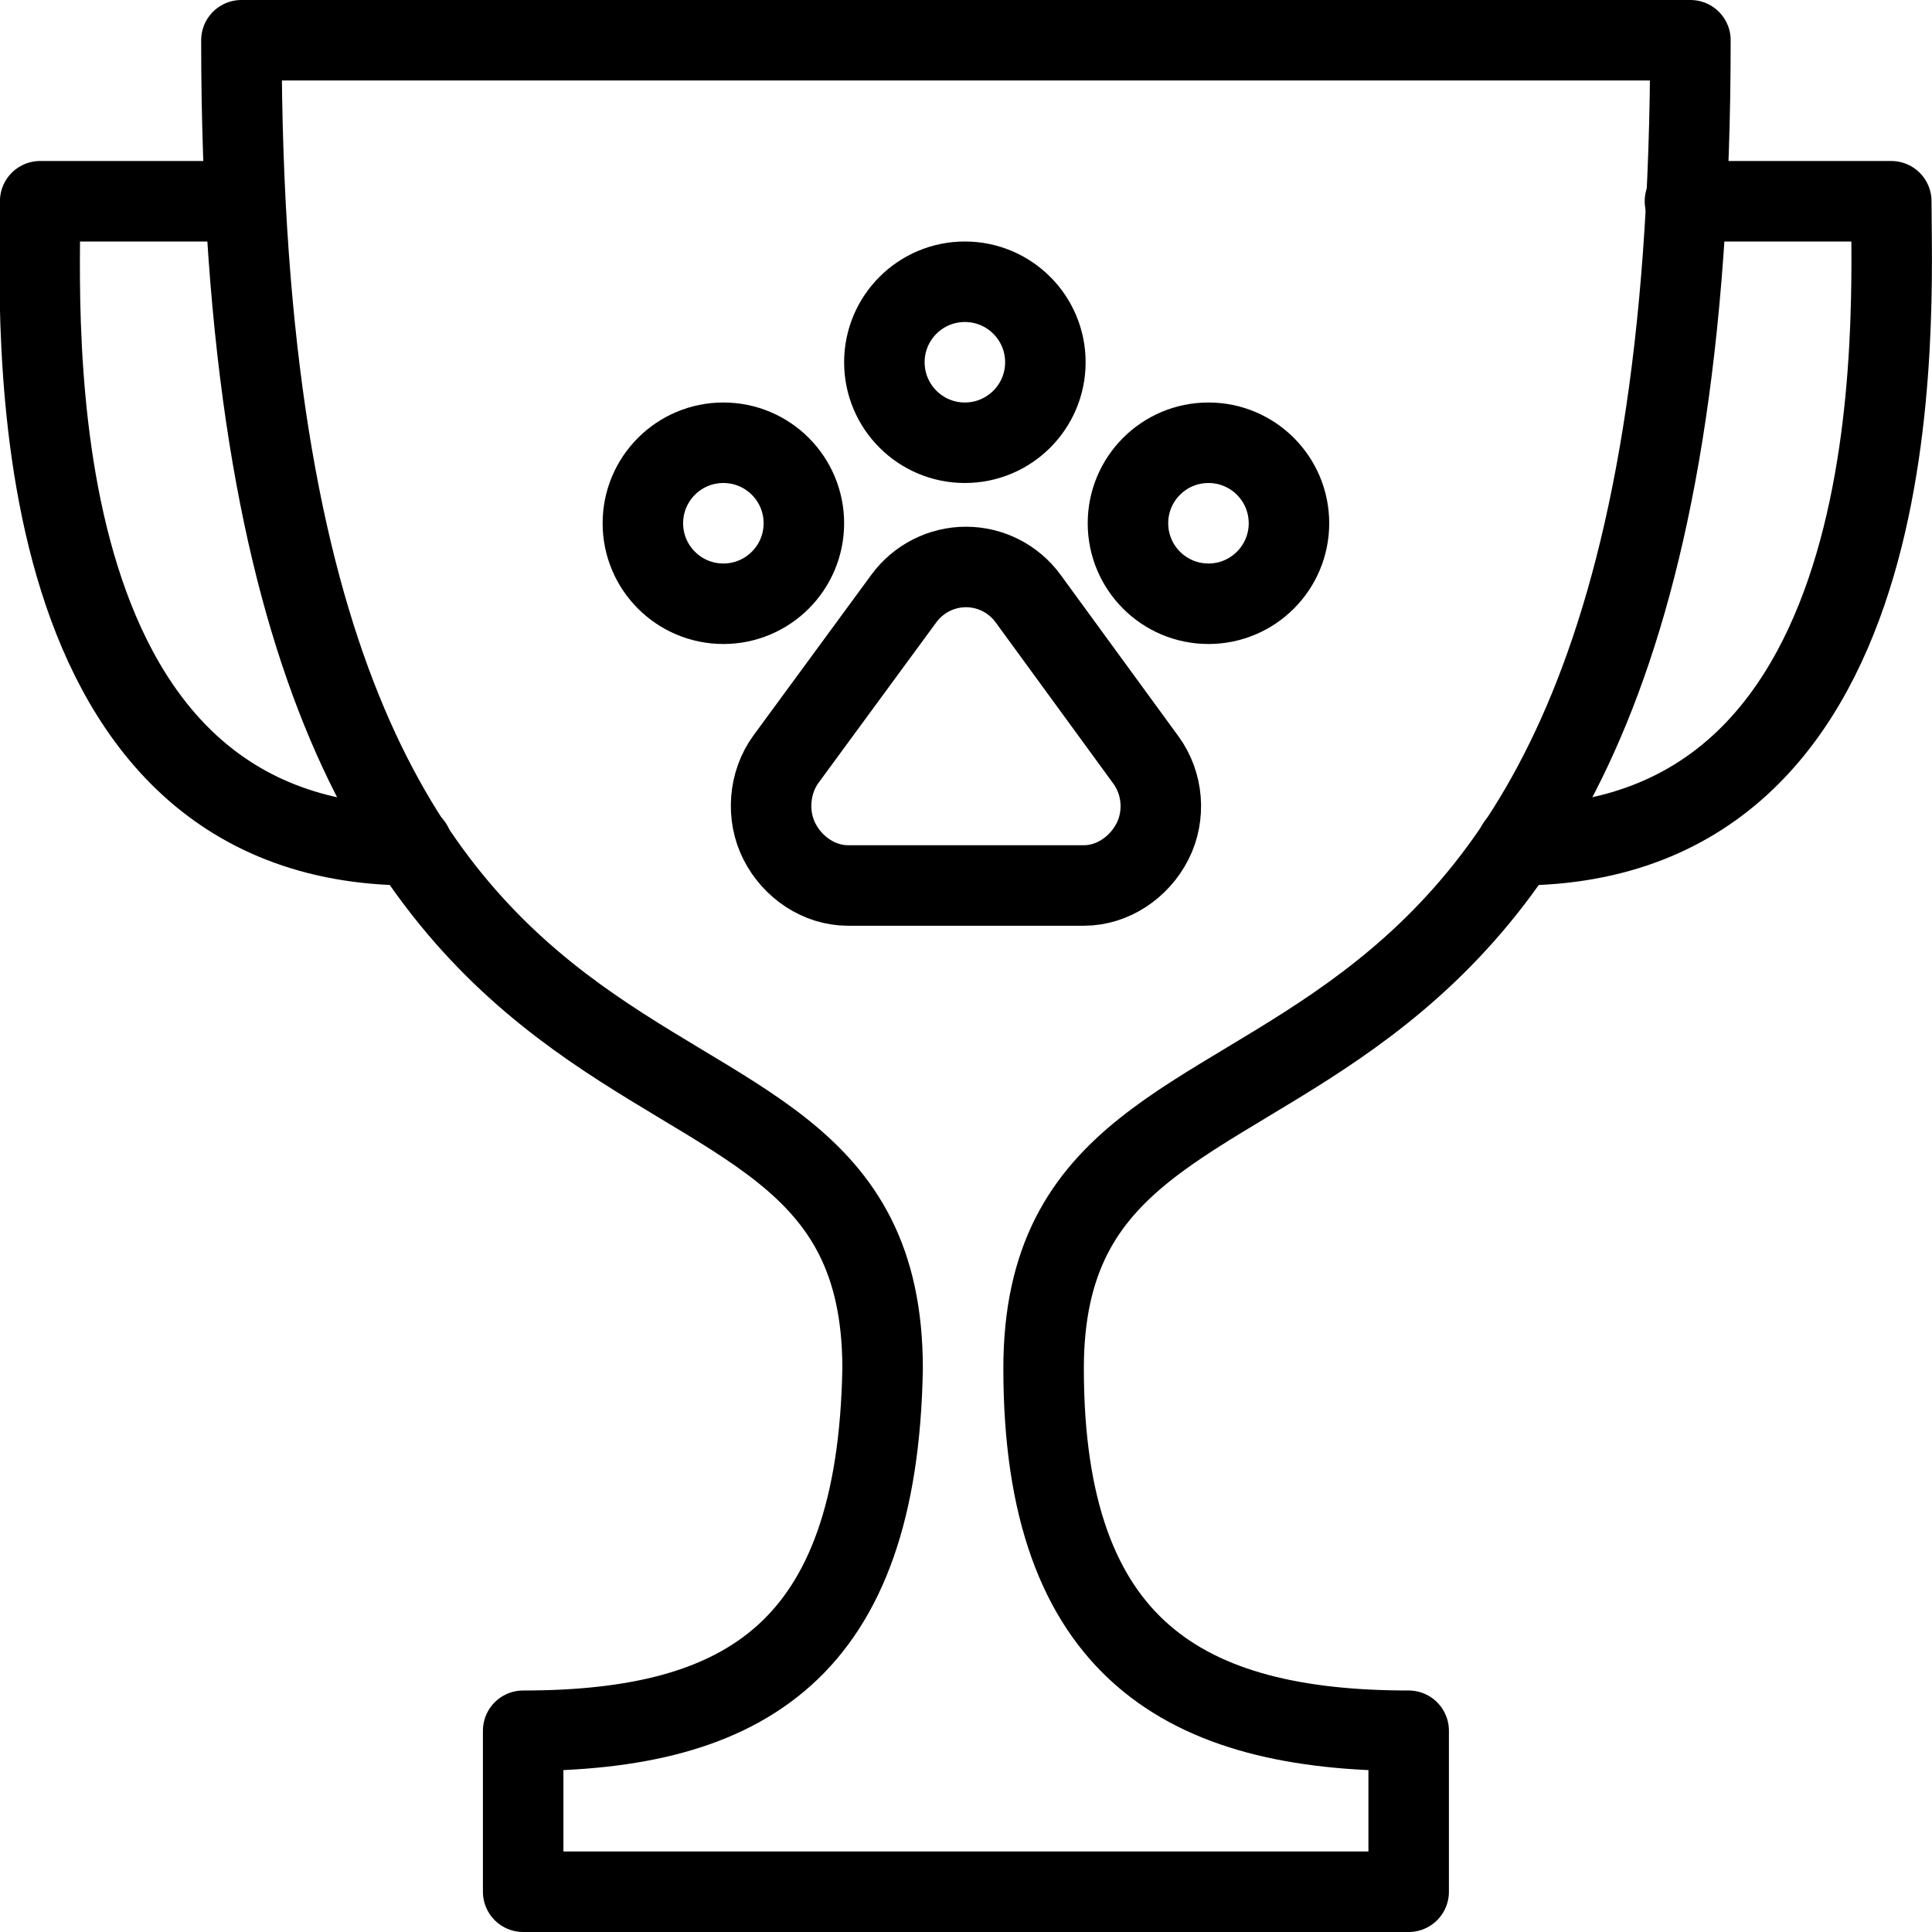
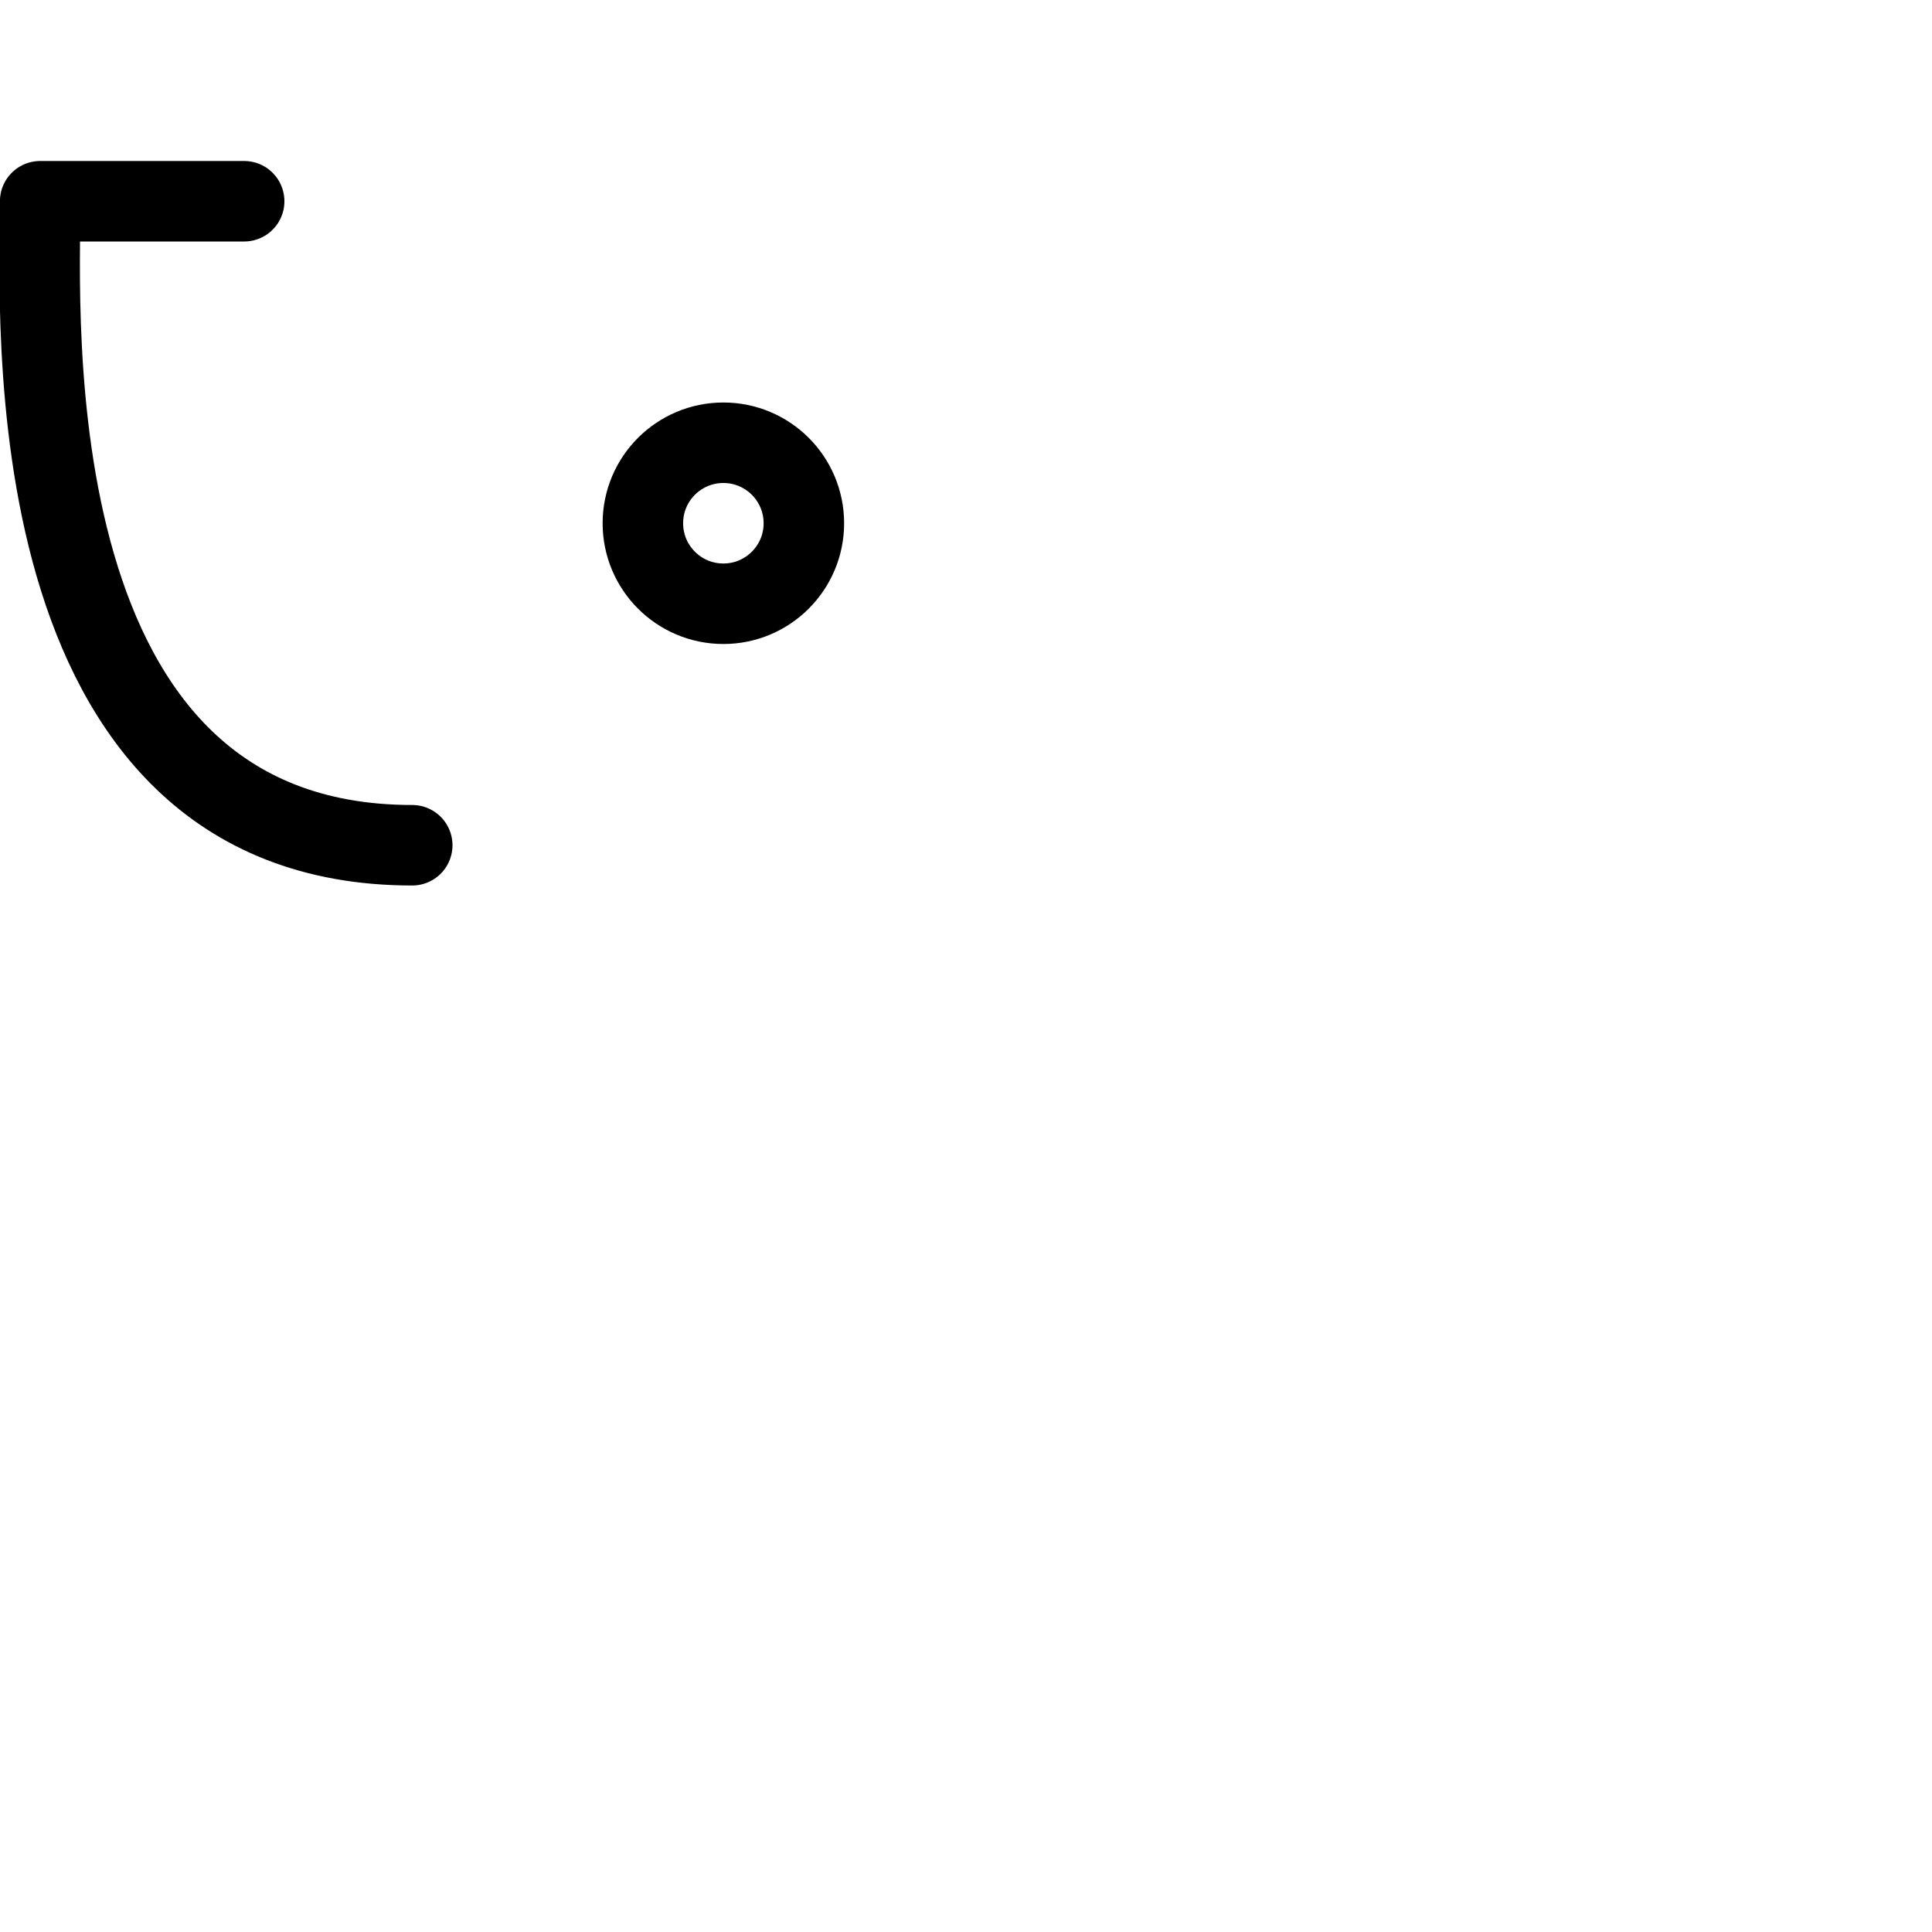
<svg xmlns="http://www.w3.org/2000/svg" version="1.1" x="0px" y="0px" width="24px" height="24px" viewBox="0 0 24 24" enable-background="new 0 0 24 24" xml:space="preserve">
  <g id="Outline_Icons">
    <g>
      <path fill="none" stroke="#000000" stroke-linecap="round" stroke-linejoin="round" stroke-miterlimit="10" d="M5.121,10.5    c-5,0-4.622-6.619-4.622-8h2.534" />
-       <path fill="none" stroke="#000000" stroke-linecap="round" stroke-linejoin="round" stroke-miterlimit="10" d="M18.843,10.5    c5,0,4.651-6.619,4.651-8h-2.563" />
-       <path fill="none" stroke="#000000" stroke-linecap="round" stroke-linejoin="round" stroke-miterlimit="10" d="M20.999,0.5h-18    c0,15.434,7.965,11.055,7.965,16.5c-0.062,3.5-1.703,4.5-4.465,4.5v2h11v-2c-2.762,0-4.535-1-4.535-4.5    C12.964,11.547,20.999,15.871,20.999,0.5z" />
      <g>
-         <path fill="none" stroke="#000000" stroke-linejoin="round" stroke-miterlimit="10" d="M12.771,7.435     c-0.18-0.246-0.467-0.392-0.771-0.392s-0.592,0.146-0.772,0.392L9.764,9.43c-0.213,0.291-0.245,0.701-0.082,1.022     C9.845,10.774,10.175,11,10.535,11h2.928c0.36,0,0.69-0.226,0.854-0.548c0.163-0.321,0.131-0.72-0.082-1.011L12.771,7.435z" />
        <circle fill="none" stroke="#000000" stroke-linejoin="round" stroke-miterlimit="10" cx="8.986" cy="6.5" r="1" />
-         <circle fill="none" stroke="#000000" stroke-linejoin="round" stroke-miterlimit="10" cx="11.986" cy="4.5" r="1" />
-         <circle fill="none" stroke="#000000" stroke-linejoin="round" stroke-miterlimit="10" cx="15.012" cy="6.5" r="1" />
      </g>
    </g>
  </g>
  <g id="invisible_shape">
    <rect fill="none" width="24" height="24" />
  </g>
</svg>